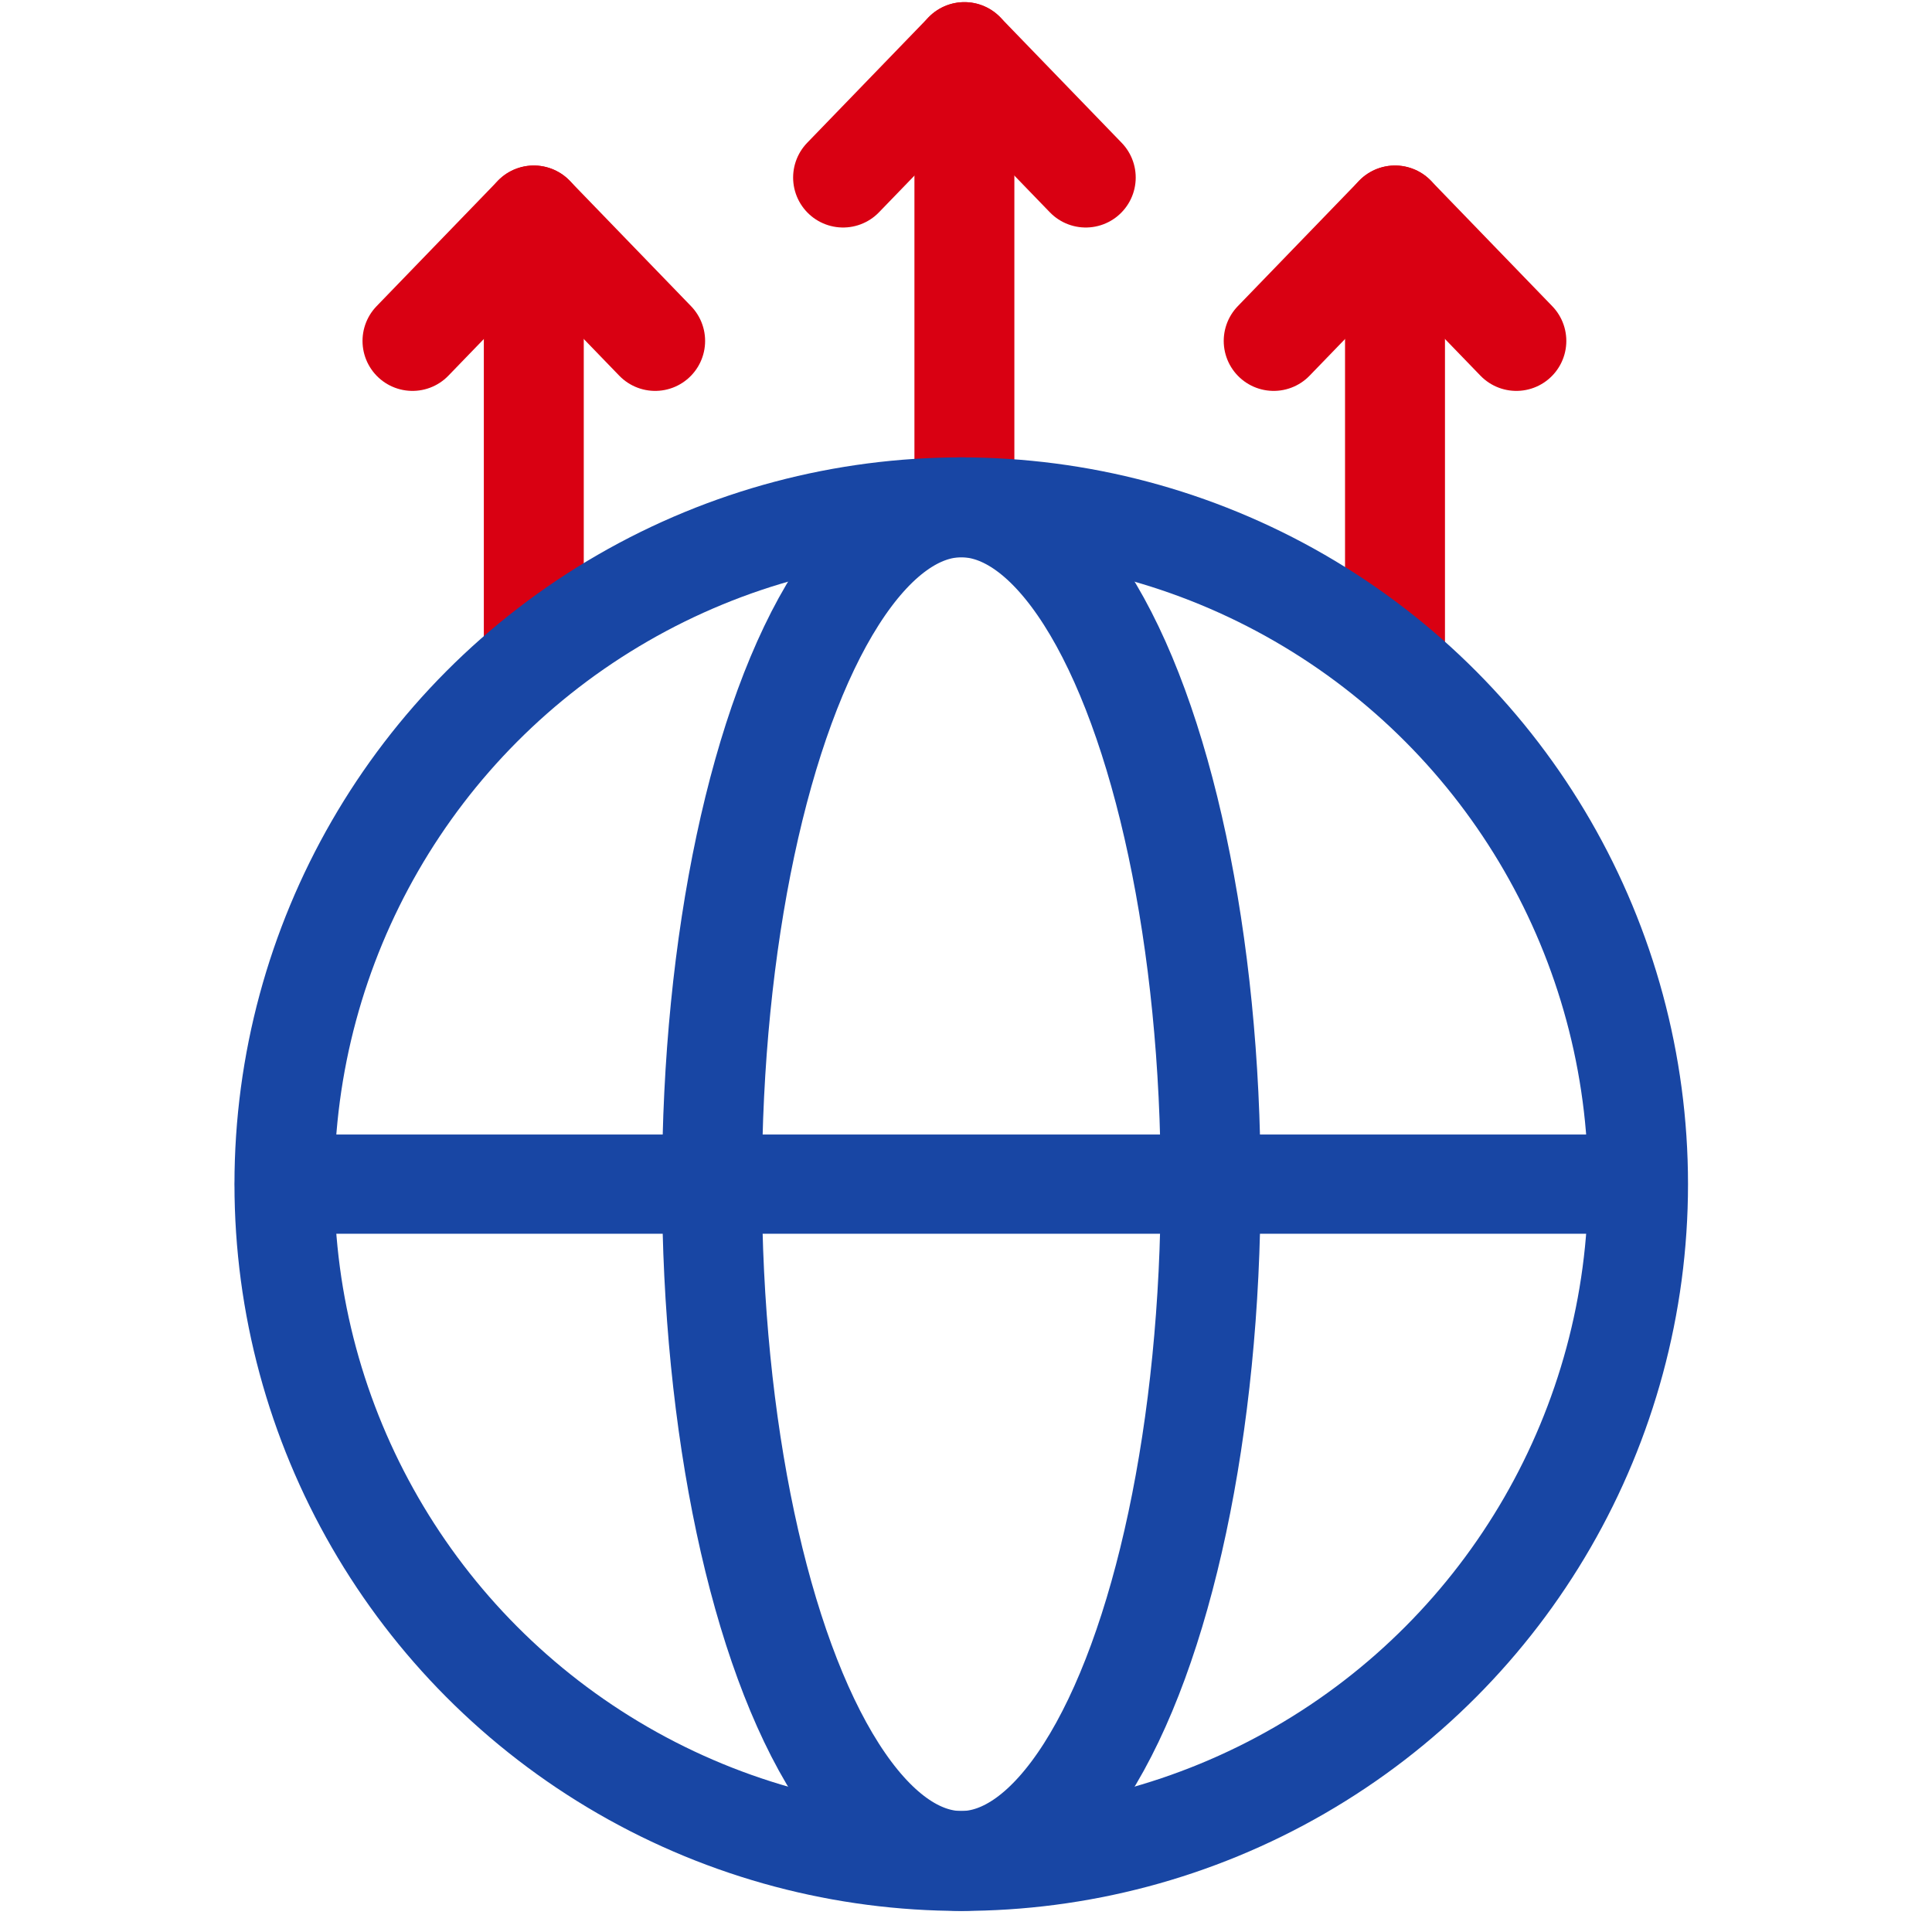
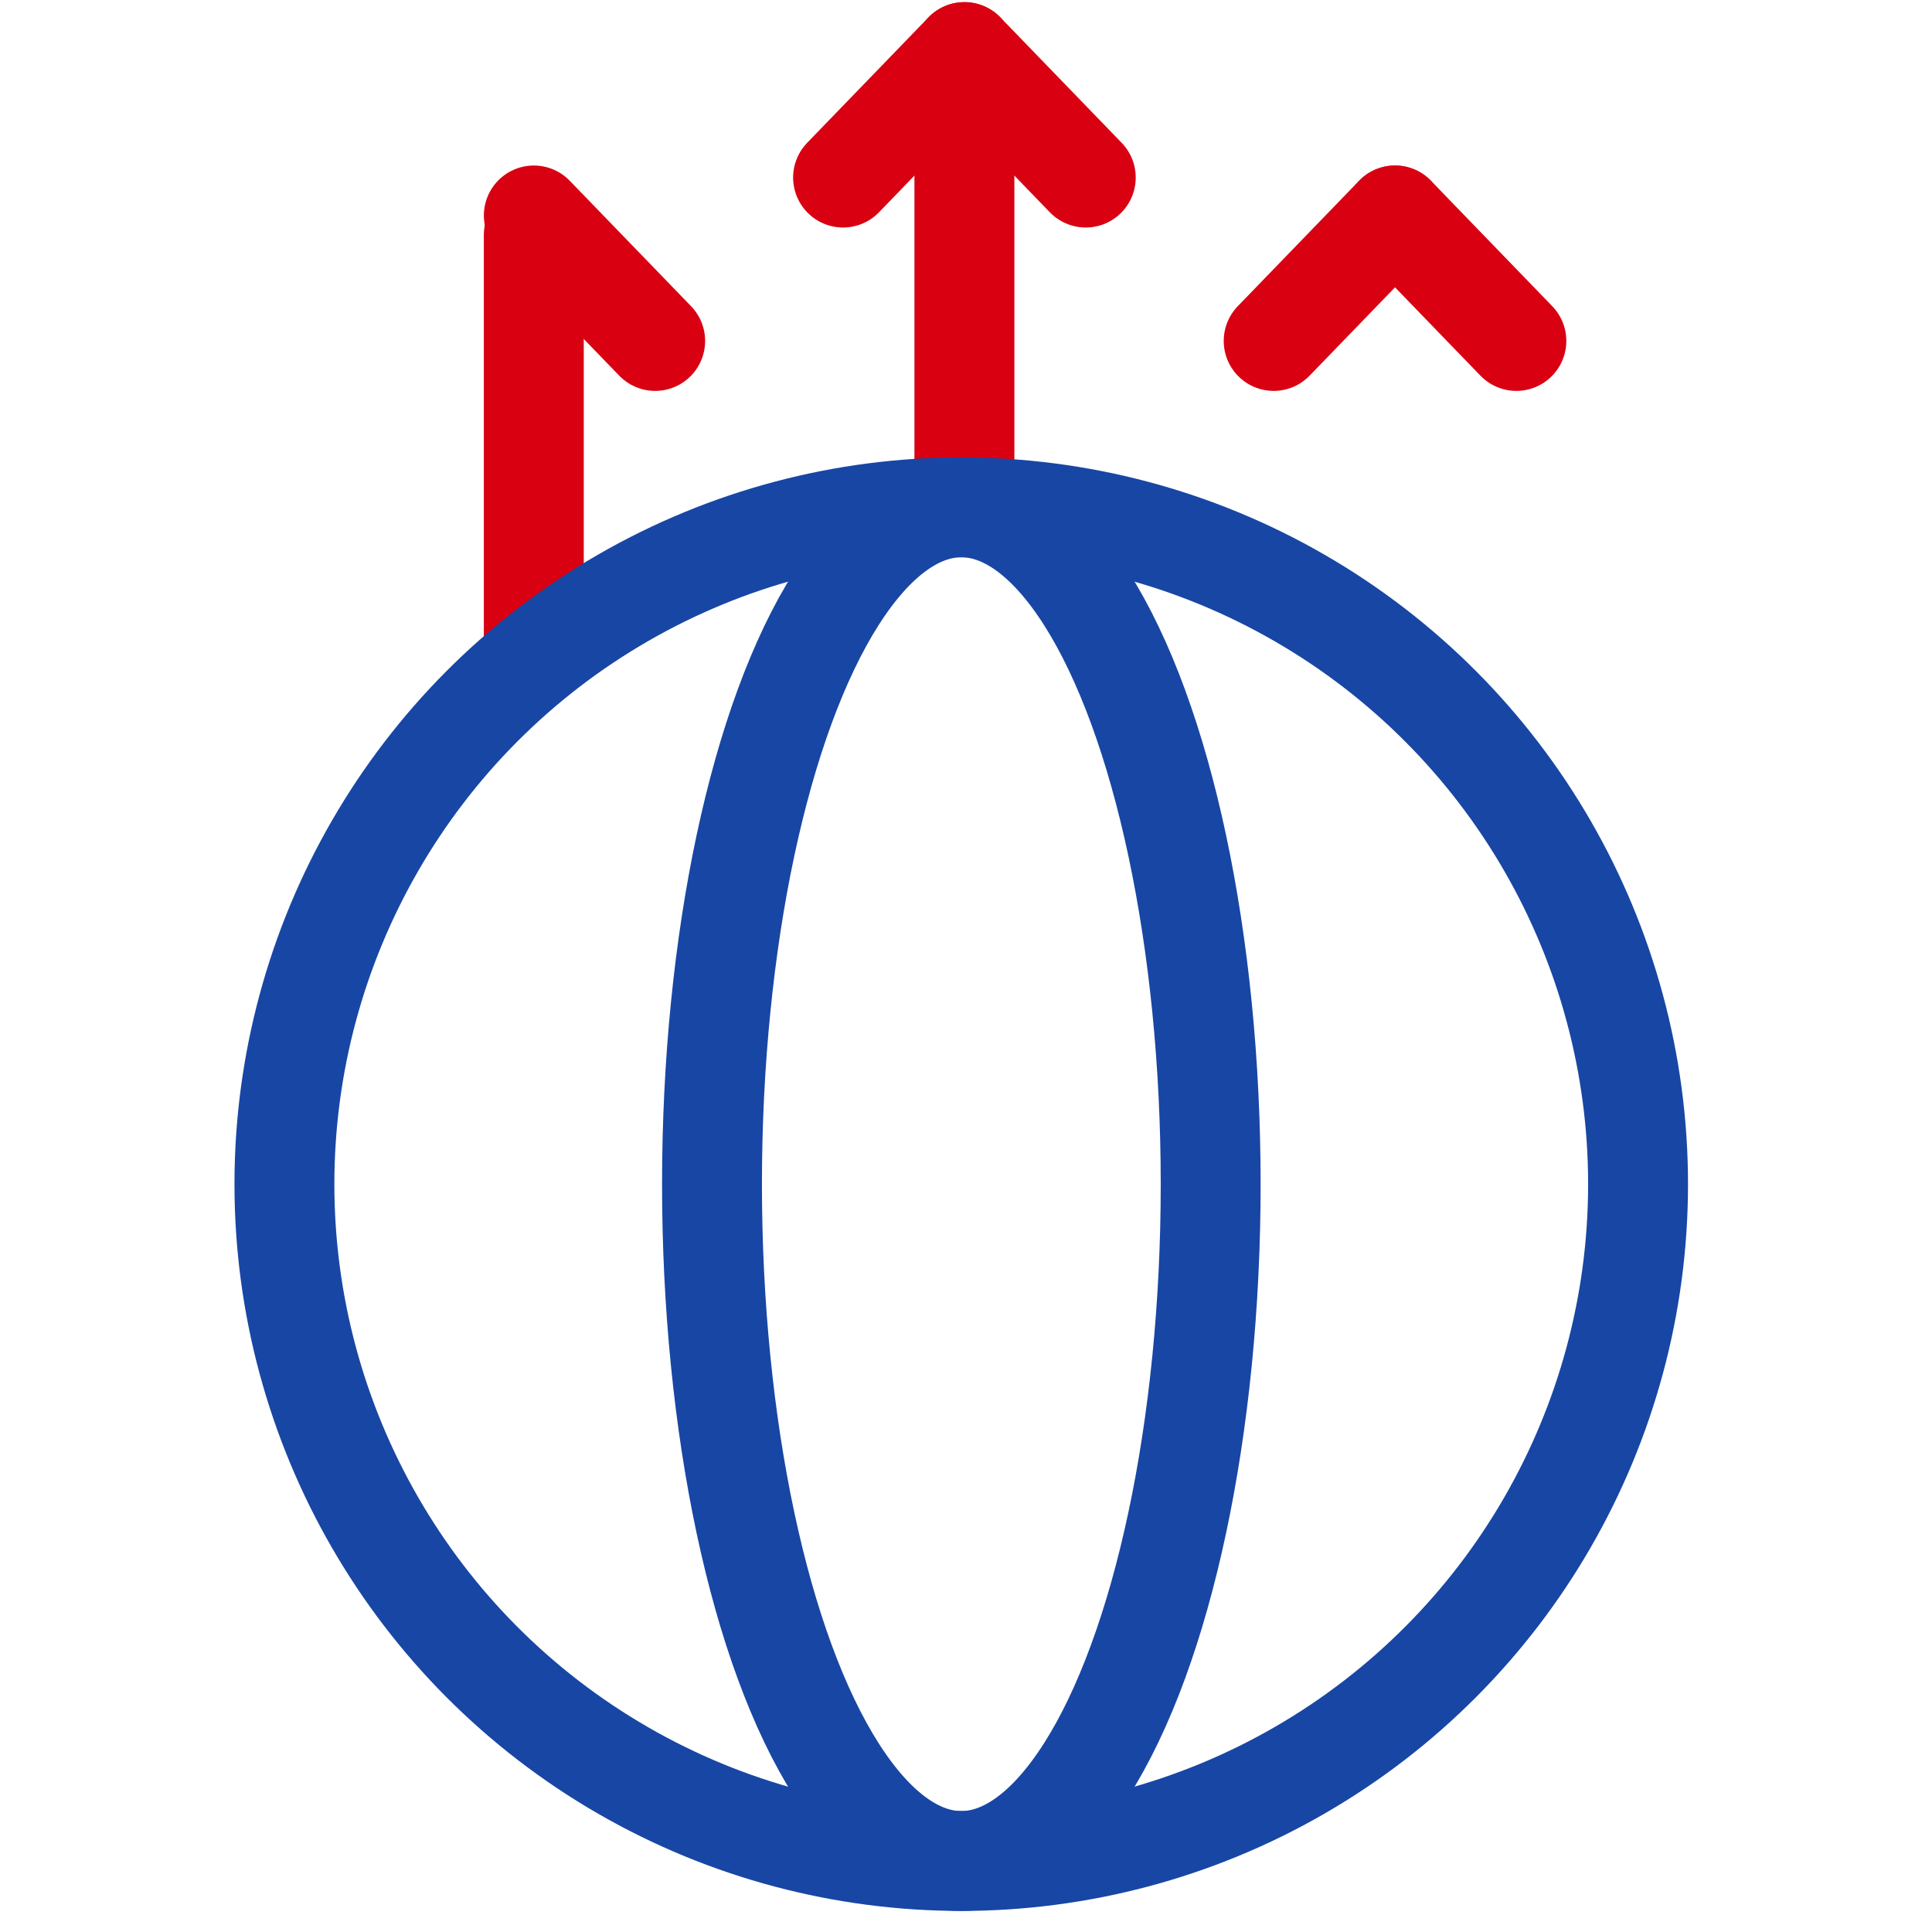
<svg xmlns="http://www.w3.org/2000/svg" width="100%" height="100%" viewBox="0 0 58 58" version="1.1" xml:space="preserve" style="fill-rule:evenodd;clip-rule:evenodd;stroke-linecap:round;stroke-linejoin:round;stroke-miterlimit:1.5;">
  <g id="Layer15">
    <g transform="matrix(1,0,0,1,0,-0.095)">
      <path d="M16.025,7.156L16.025,19.582" style="fill:none;stroke:rgb(217,0,18);stroke-width:3px;" />
-       <path d="M12.383,10.33L16.025,6.564" style="fill:none;stroke:rgb(217,0,18);stroke-width:3px;" />
      <g transform="matrix(-1,0,0,1,32.051,0)">
        <path d="M12.383,10.33L16.025,6.564" style="fill:none;stroke:rgb(217,0,18);stroke-width:3px;" />
      </g>
    </g>
    <g transform="matrix(1,0,0,1,12.927,-5)">
      <path d="M16.025,7.156L16.025,19.582" style="fill:none;stroke:rgb(217,0,18);stroke-width:3px;" />
      <path d="M12.383,10.33L16.025,6.564" style="fill:none;stroke:rgb(217,0,18);stroke-width:3px;" />
      <g transform="matrix(-1,0,0,1,32.051,0)">
        <path d="M12.383,10.33L16.025,6.564" style="fill:none;stroke:rgb(217,0,18);stroke-width:3px;" />
      </g>
    </g>
    <g transform="matrix(1,0,0,1,25.854,-0.095)">
-       <path d="M16.025,7.156L16.025,19.582" style="fill:none;stroke:rgb(217,0,18);stroke-width:3px;" />
      <path d="M12.383,10.33L16.025,6.564" style="fill:none;stroke:rgb(217,0,18);stroke-width:3px;" />
      <g transform="matrix(-1,0,0,1,32.051,0)">
        <path d="M12.383,10.33L16.025,6.564" style="fill:none;stroke:rgb(217,0,18);stroke-width:3px;" />
      </g>
    </g>
    <g transform="matrix(0.993,0,0,0.993,3.194,-4.706)">
      <circle cx="25.844" cy="40.539" r="20.462" style="fill:none;stroke:rgb(24,70,164);stroke-width:3.02px;stroke-linecap:butt;stroke-linejoin:miter;stroke-miterlimit:4;" />
    </g>
    <g transform="matrix(0.993,0,0,0.993,3.194,-4.706)">
      <ellipse cx="25.847" cy="40.539" rx="7.538" ry="20.462" style="fill:none;stroke:rgb(24,70,164);stroke-width:3.02px;stroke-linecap:butt;stroke-linejoin:miter;stroke-miterlimit:4;" />
    </g>
    <g transform="matrix(0.993,0,0,0.993,3.194,-4.706)">
-       <path d="M5.383,40.539L46.306,40.539" style="fill:none;fill-rule:nonzero;stroke:rgb(24,70,164);stroke-width:3px;stroke-linejoin:miter;stroke-miterlimit:4;" />
-     </g>
+       </g>
  </g>
</svg>